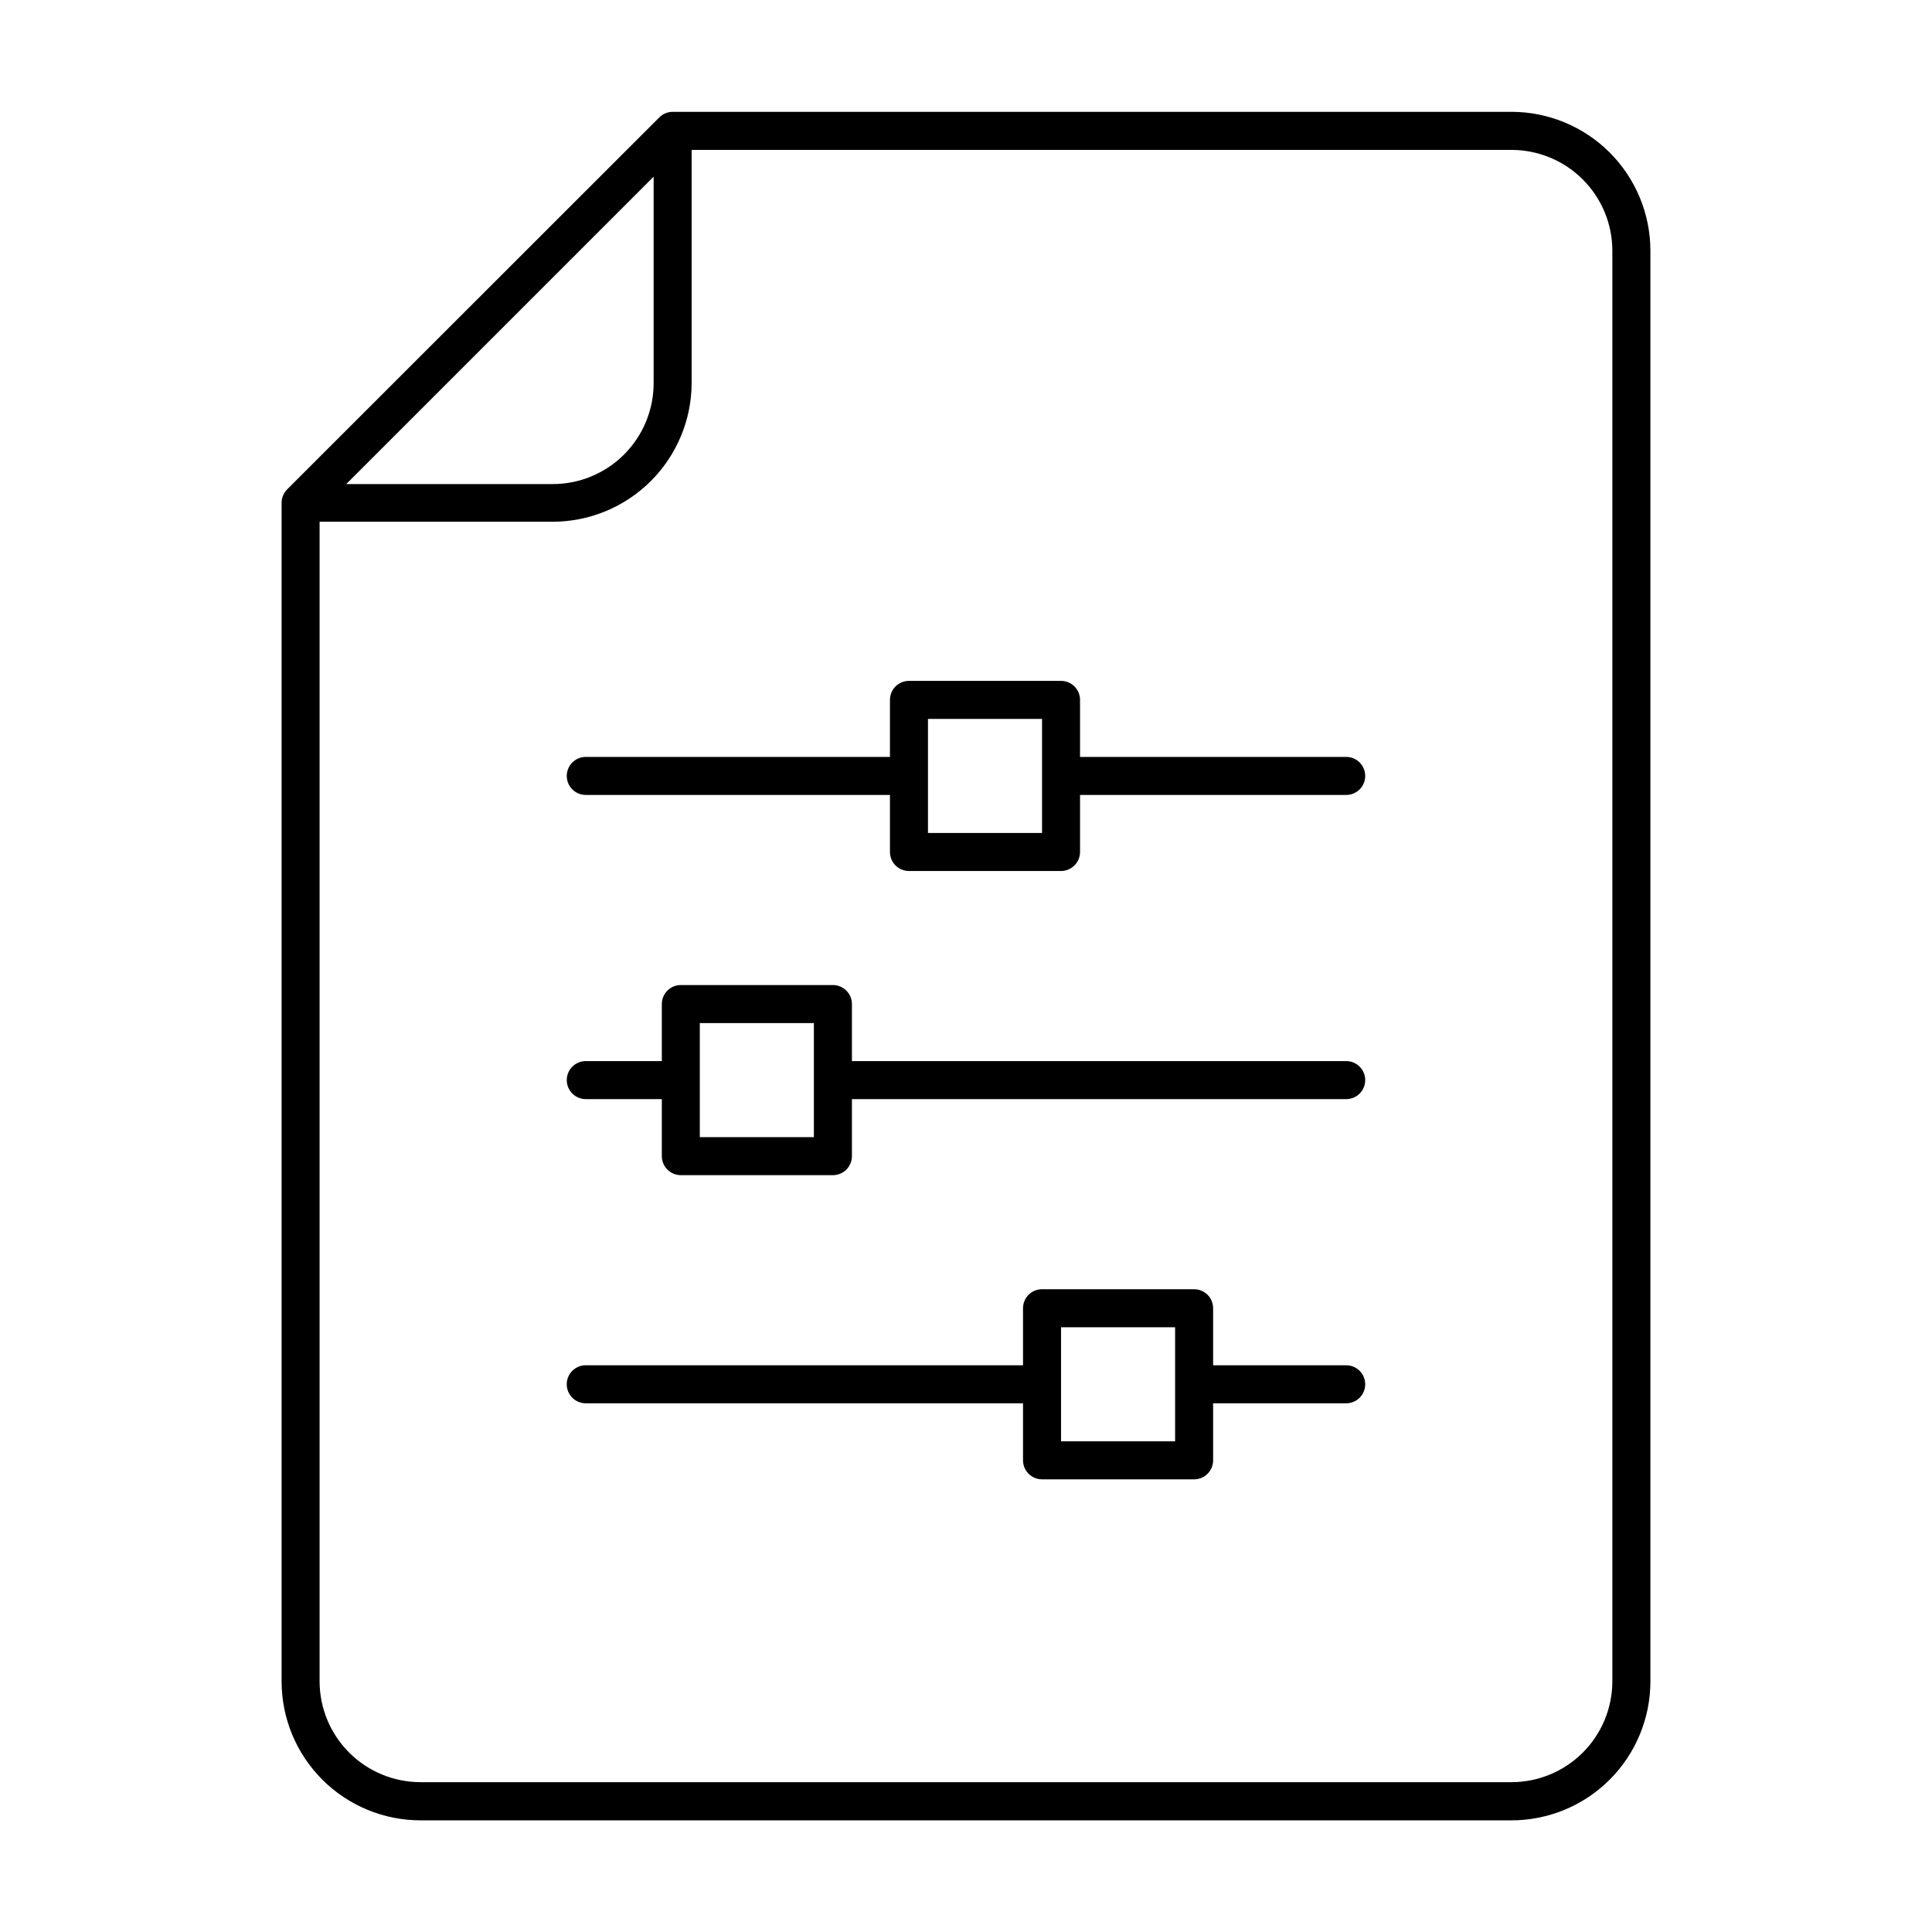
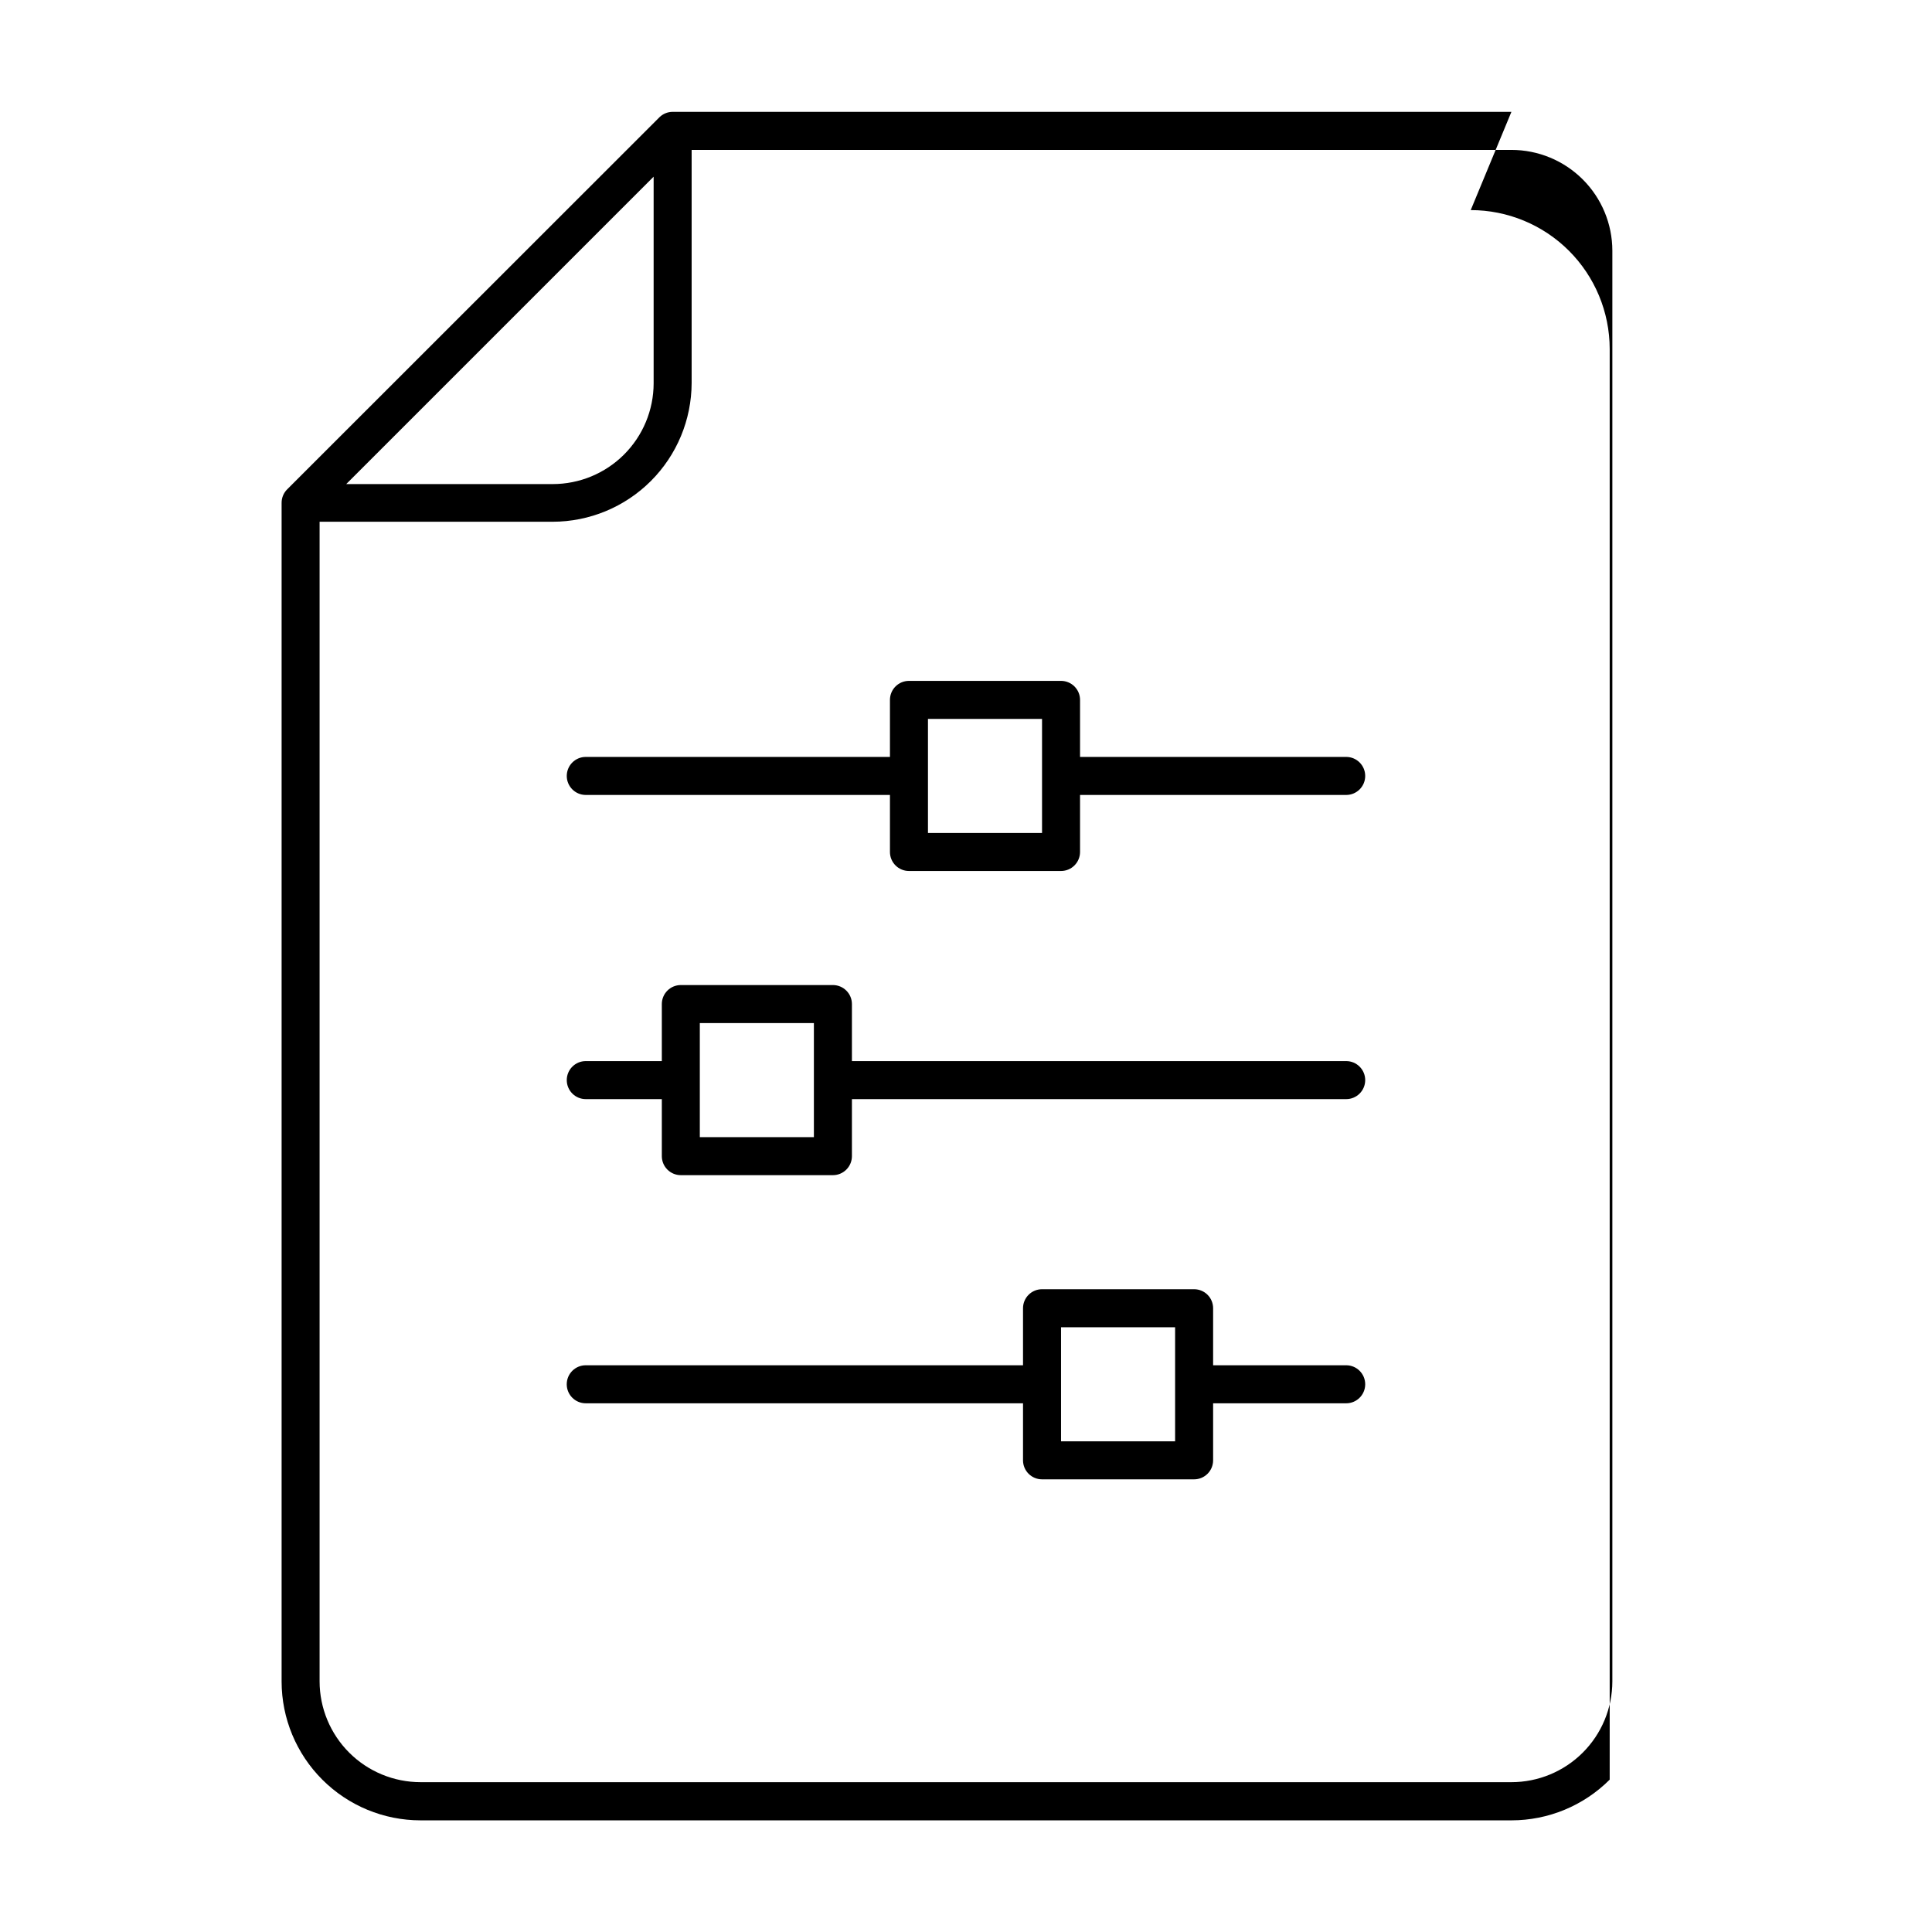
<svg xmlns="http://www.w3.org/2000/svg" fill="#000000" width="800px" height="800px" version="1.1" viewBox="144 144 512 512">
-   <path d="m544.54 173.64h-222.28c-0.676 0-1.344 0.137-1.965 0.402-0.539 0.234-1.035 0.555-1.461 0.957l-98.746 98.699c-0.945 0.949-1.469 2.234-1.461 3.574v312.36c0.012 9.758 3.898 19.113 10.805 26.008 6.902 6.898 16.262 10.77 26.023 10.77h289.09c9.766 0 19.133-3.879 26.039-10.785s10.789-16.277 10.789-26.043v-379.17c-0.016-9.758-3.902-19.113-10.805-26.008-6.906-6.894-16.266-10.77-26.023-10.77zm-227.32 17.18v54.766c-0.012 7.086-2.836 13.875-7.852 18.883-5.016 5.008-11.812 7.816-18.902 7.816h-54.711zm254.07 398.77c-0.012 7.086-2.836 13.879-7.852 18.883-5.016 5.008-11.812 7.82-18.898 7.82h-289.09c-7.09 0-13.887-2.812-18.902-7.82-5.012-5.004-7.84-11.797-7.852-18.883v-307.32h61.766c9.758-0.012 19.109-3.891 26.012-10.785 6.902-6.891 10.793-16.238 10.816-25.992v-61.766h217.25c7.086 0 13.883 2.809 18.898 7.816 5.016 5.004 7.84 11.797 7.852 18.883zm-70.531-164.39h-130.99v-15.113c0-1.336-0.531-2.617-1.477-3.562-0.945-0.945-2.227-1.477-3.562-1.477h-40.305c-2.781 0-5.035 2.258-5.035 5.039v15.113h-20.152c-2.785 0-5.039 2.258-5.039 5.039s2.254 5.039 5.039 5.039h20.152v15.113c0 1.336 0.527 2.617 1.473 3.562 0.945 0.945 2.227 1.477 3.562 1.477h40.305c1.336 0 2.617-0.531 3.562-1.477 0.945-0.945 1.477-2.227 1.477-3.562v-15.113h130.99c2.781 0 5.035-2.258 5.035-5.039s-2.254-5.039-5.035-5.039zm-141.07 20.152h-30.23v-30.227h30.23zm141.07 60.457h-35.27v-15.113c0-1.336-0.527-2.617-1.473-3.562-0.945-0.945-2.227-1.477-3.562-1.477h-40.305c-2.785 0-5.039 2.258-5.039 5.039v15.113h-115.88c-2.785 0-5.039 2.258-5.039 5.039s2.254 5.039 5.039 5.039h115.88v15.113c0 1.336 0.531 2.617 1.477 3.562 0.945 0.945 2.227 1.477 3.562 1.477h40.305c1.336 0 2.617-0.531 3.562-1.477 0.945-0.945 1.473-2.227 1.473-3.562v-15.113h35.27c2.781 0 5.035-2.258 5.035-5.039s-2.254-5.039-5.035-5.039zm-45.344 20.152h-30.23v-30.227h30.23zm45.344-181.37h-70.535v-15.113c0-1.336-0.531-2.617-1.477-3.562-0.945-0.945-2.227-1.477-3.562-1.477h-40.305c-2.781 0-5.035 2.258-5.035 5.039v15.113h-80.609c-2.785 0-5.039 2.258-5.039 5.039s2.254 5.039 5.039 5.039h80.609v15.113c0 1.336 0.527 2.617 1.473 3.562 0.945 0.945 2.227 1.477 3.562 1.477h40.305c1.336 0 2.617-0.531 3.562-1.477 0.945-0.945 1.477-2.227 1.477-3.562v-15.113h70.535c2.781 0 5.035-2.258 5.035-5.039s-2.254-5.039-5.035-5.039zm-80.609 20.152h-30.23v-30.227h30.23z" />
+   <path d="m544.54 173.64h-222.28c-0.676 0-1.344 0.137-1.965 0.402-0.539 0.234-1.035 0.555-1.461 0.957l-98.746 98.699c-0.945 0.949-1.469 2.234-1.461 3.574v312.36c0.012 9.758 3.898 19.113 10.805 26.008 6.902 6.898 16.262 10.77 26.023 10.77h289.09c9.766 0 19.133-3.879 26.039-10.785v-379.17c-0.016-9.758-3.902-19.113-10.805-26.008-6.906-6.894-16.266-10.77-26.023-10.77zm-227.32 17.18v54.766c-0.012 7.086-2.836 13.875-7.852 18.883-5.016 5.008-11.812 7.816-18.902 7.816h-54.711zm254.07 398.77c-0.012 7.086-2.836 13.879-7.852 18.883-5.016 5.008-11.812 7.82-18.898 7.82h-289.09c-7.09 0-13.887-2.812-18.902-7.82-5.012-5.004-7.84-11.797-7.852-18.883v-307.32h61.766c9.758-0.012 19.109-3.891 26.012-10.785 6.902-6.891 10.793-16.238 10.816-25.992v-61.766h217.25c7.086 0 13.883 2.809 18.898 7.816 5.016 5.004 7.84 11.797 7.852 18.883zm-70.531-164.39h-130.99v-15.113c0-1.336-0.531-2.617-1.477-3.562-0.945-0.945-2.227-1.477-3.562-1.477h-40.305c-2.781 0-5.035 2.258-5.035 5.039v15.113h-20.152c-2.785 0-5.039 2.258-5.039 5.039s2.254 5.039 5.039 5.039h20.152v15.113c0 1.336 0.527 2.617 1.473 3.562 0.945 0.945 2.227 1.477 3.562 1.477h40.305c1.336 0 2.617-0.531 3.562-1.477 0.945-0.945 1.477-2.227 1.477-3.562v-15.113h130.99c2.781 0 5.035-2.258 5.035-5.039s-2.254-5.039-5.035-5.039zm-141.07 20.152h-30.23v-30.227h30.23zm141.07 60.457h-35.27v-15.113c0-1.336-0.527-2.617-1.473-3.562-0.945-0.945-2.227-1.477-3.562-1.477h-40.305c-2.785 0-5.039 2.258-5.039 5.039v15.113h-115.88c-2.785 0-5.039 2.258-5.039 5.039s2.254 5.039 5.039 5.039h115.88v15.113c0 1.336 0.531 2.617 1.477 3.562 0.945 0.945 2.227 1.477 3.562 1.477h40.305c1.336 0 2.617-0.531 3.562-1.477 0.945-0.945 1.473-2.227 1.473-3.562v-15.113h35.27c2.781 0 5.035-2.258 5.035-5.039s-2.254-5.039-5.035-5.039zm-45.344 20.152h-30.23v-30.227h30.23zm45.344-181.37h-70.535v-15.113c0-1.336-0.531-2.617-1.477-3.562-0.945-0.945-2.227-1.477-3.562-1.477h-40.305c-2.781 0-5.035 2.258-5.035 5.039v15.113h-80.609c-2.785 0-5.039 2.258-5.039 5.039s2.254 5.039 5.039 5.039h80.609v15.113c0 1.336 0.527 2.617 1.473 3.562 0.945 0.945 2.227 1.477 3.562 1.477h40.305c1.336 0 2.617-0.531 3.562-1.477 0.945-0.945 1.477-2.227 1.477-3.562v-15.113h70.535c2.781 0 5.035-2.258 5.035-5.039s-2.254-5.039-5.035-5.039zm-80.609 20.152h-30.23v-30.227h30.23z" />
</svg>